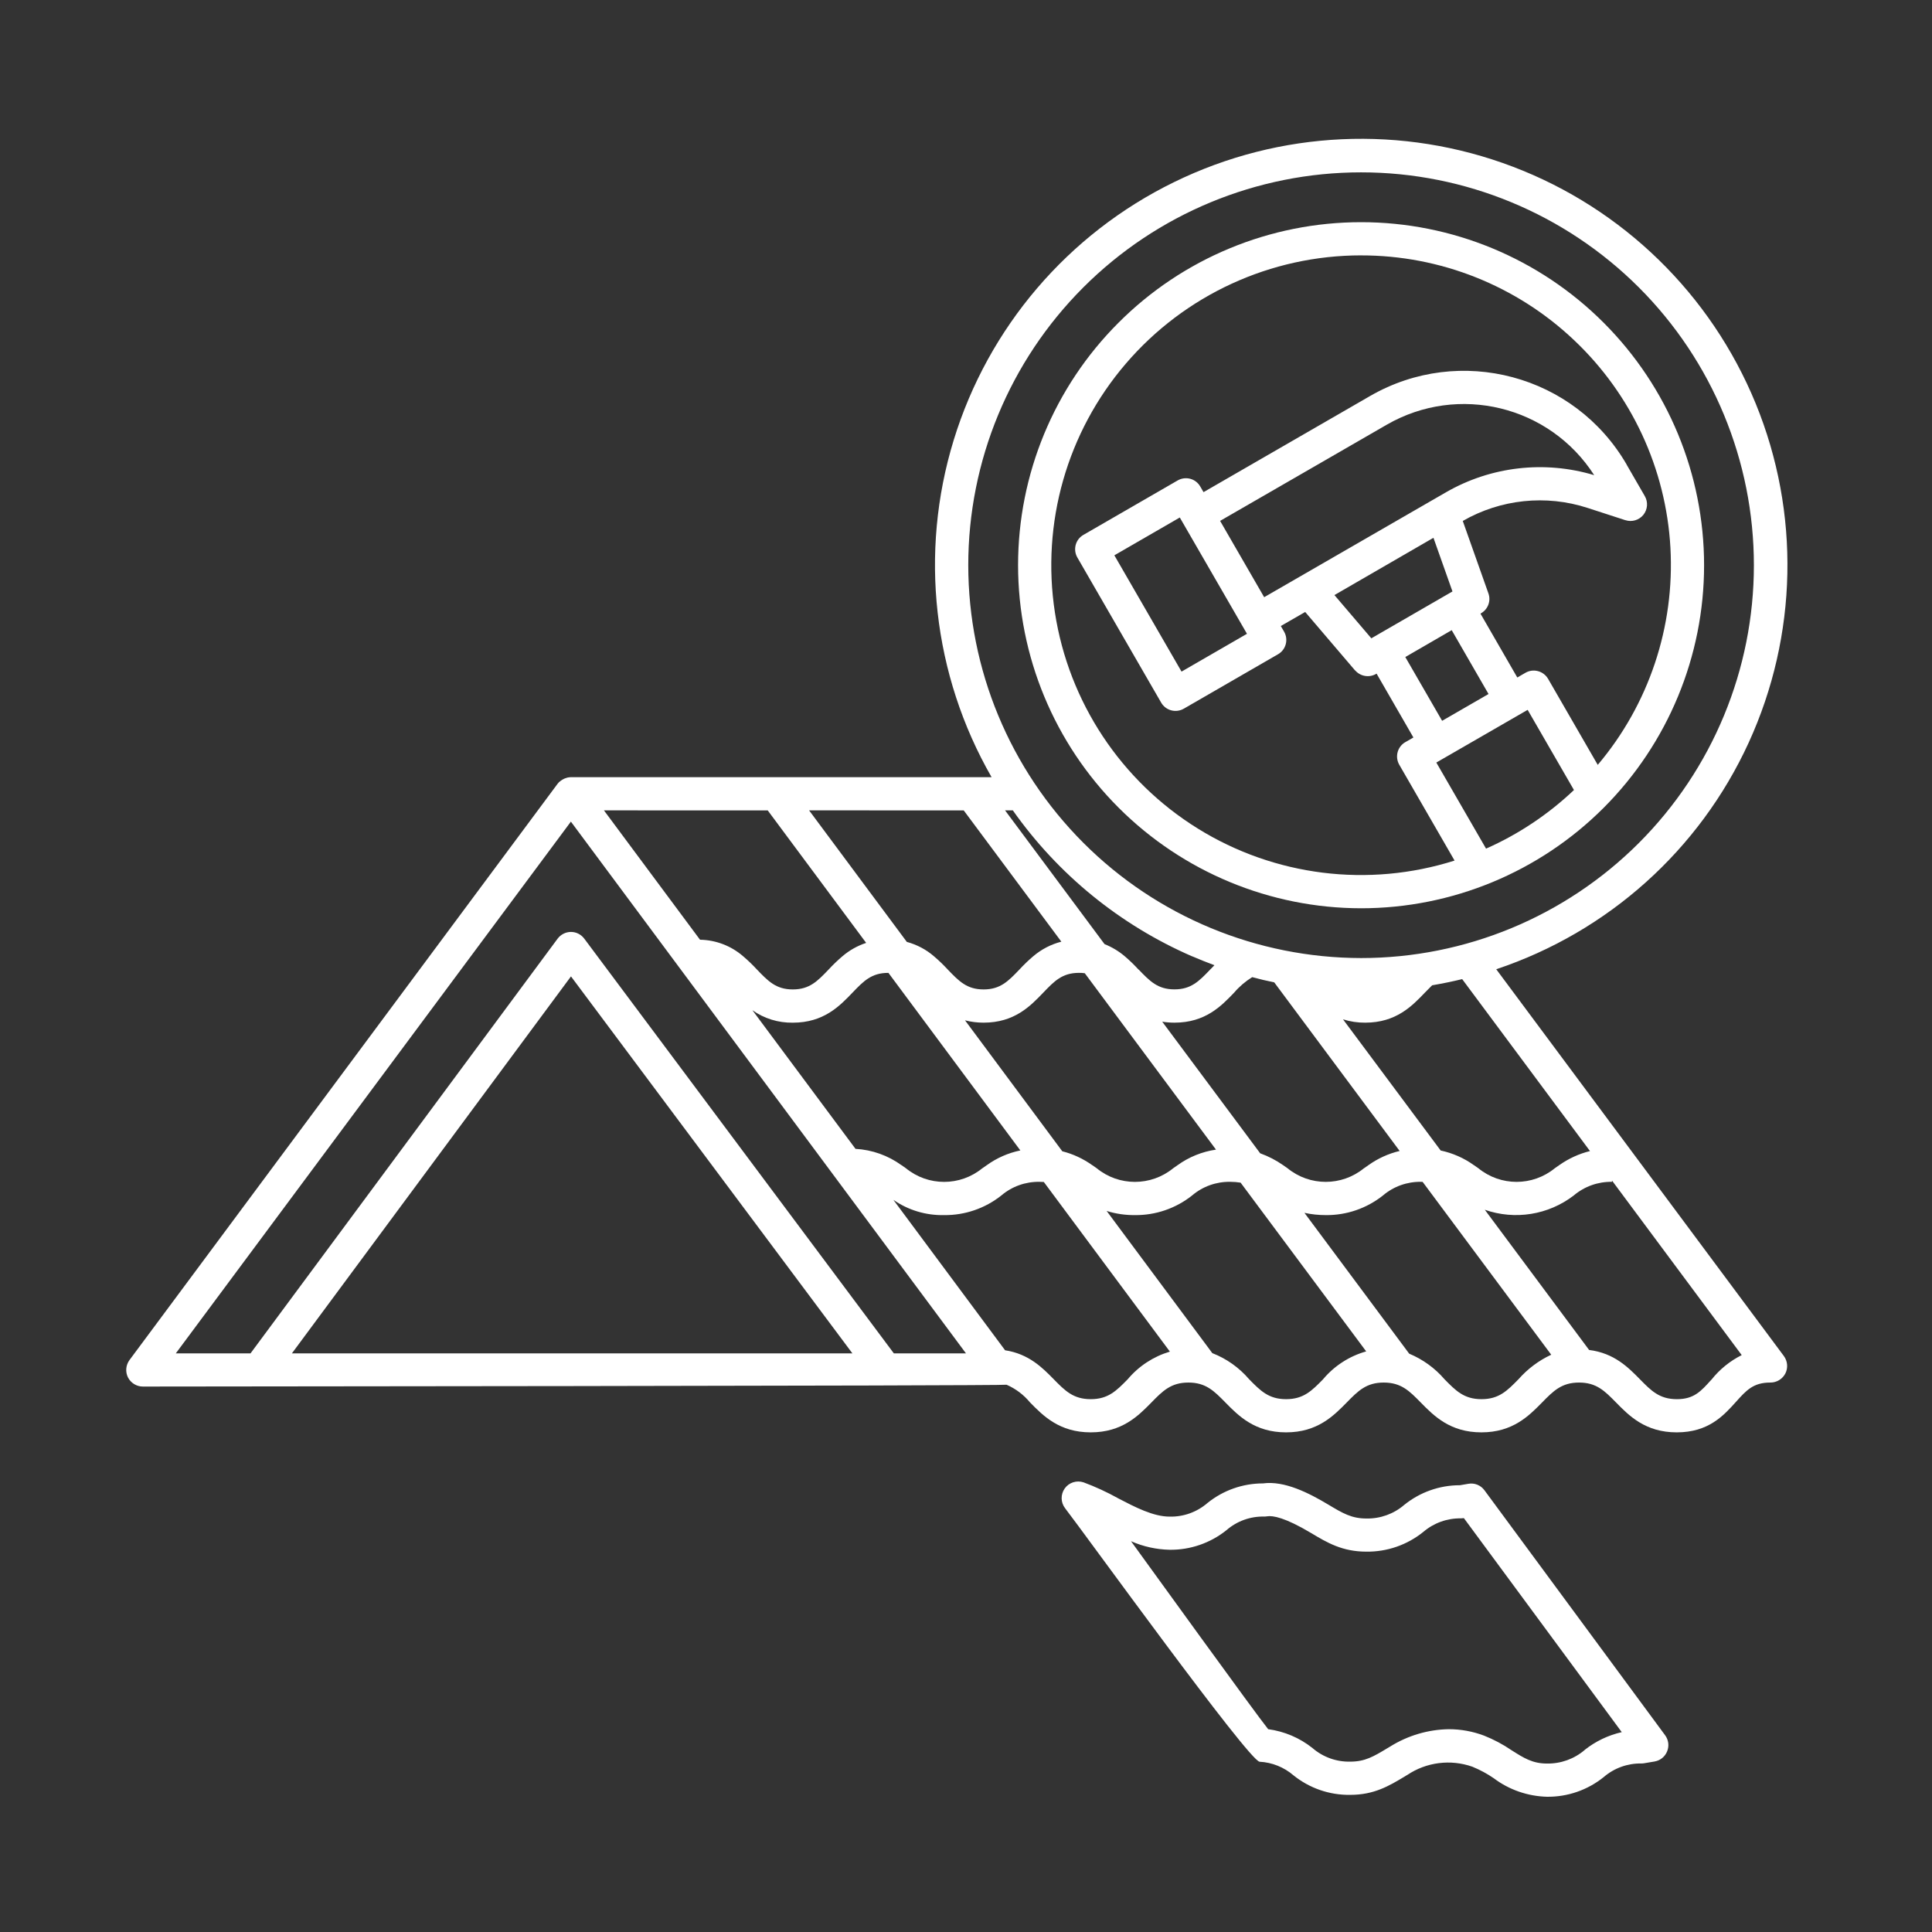
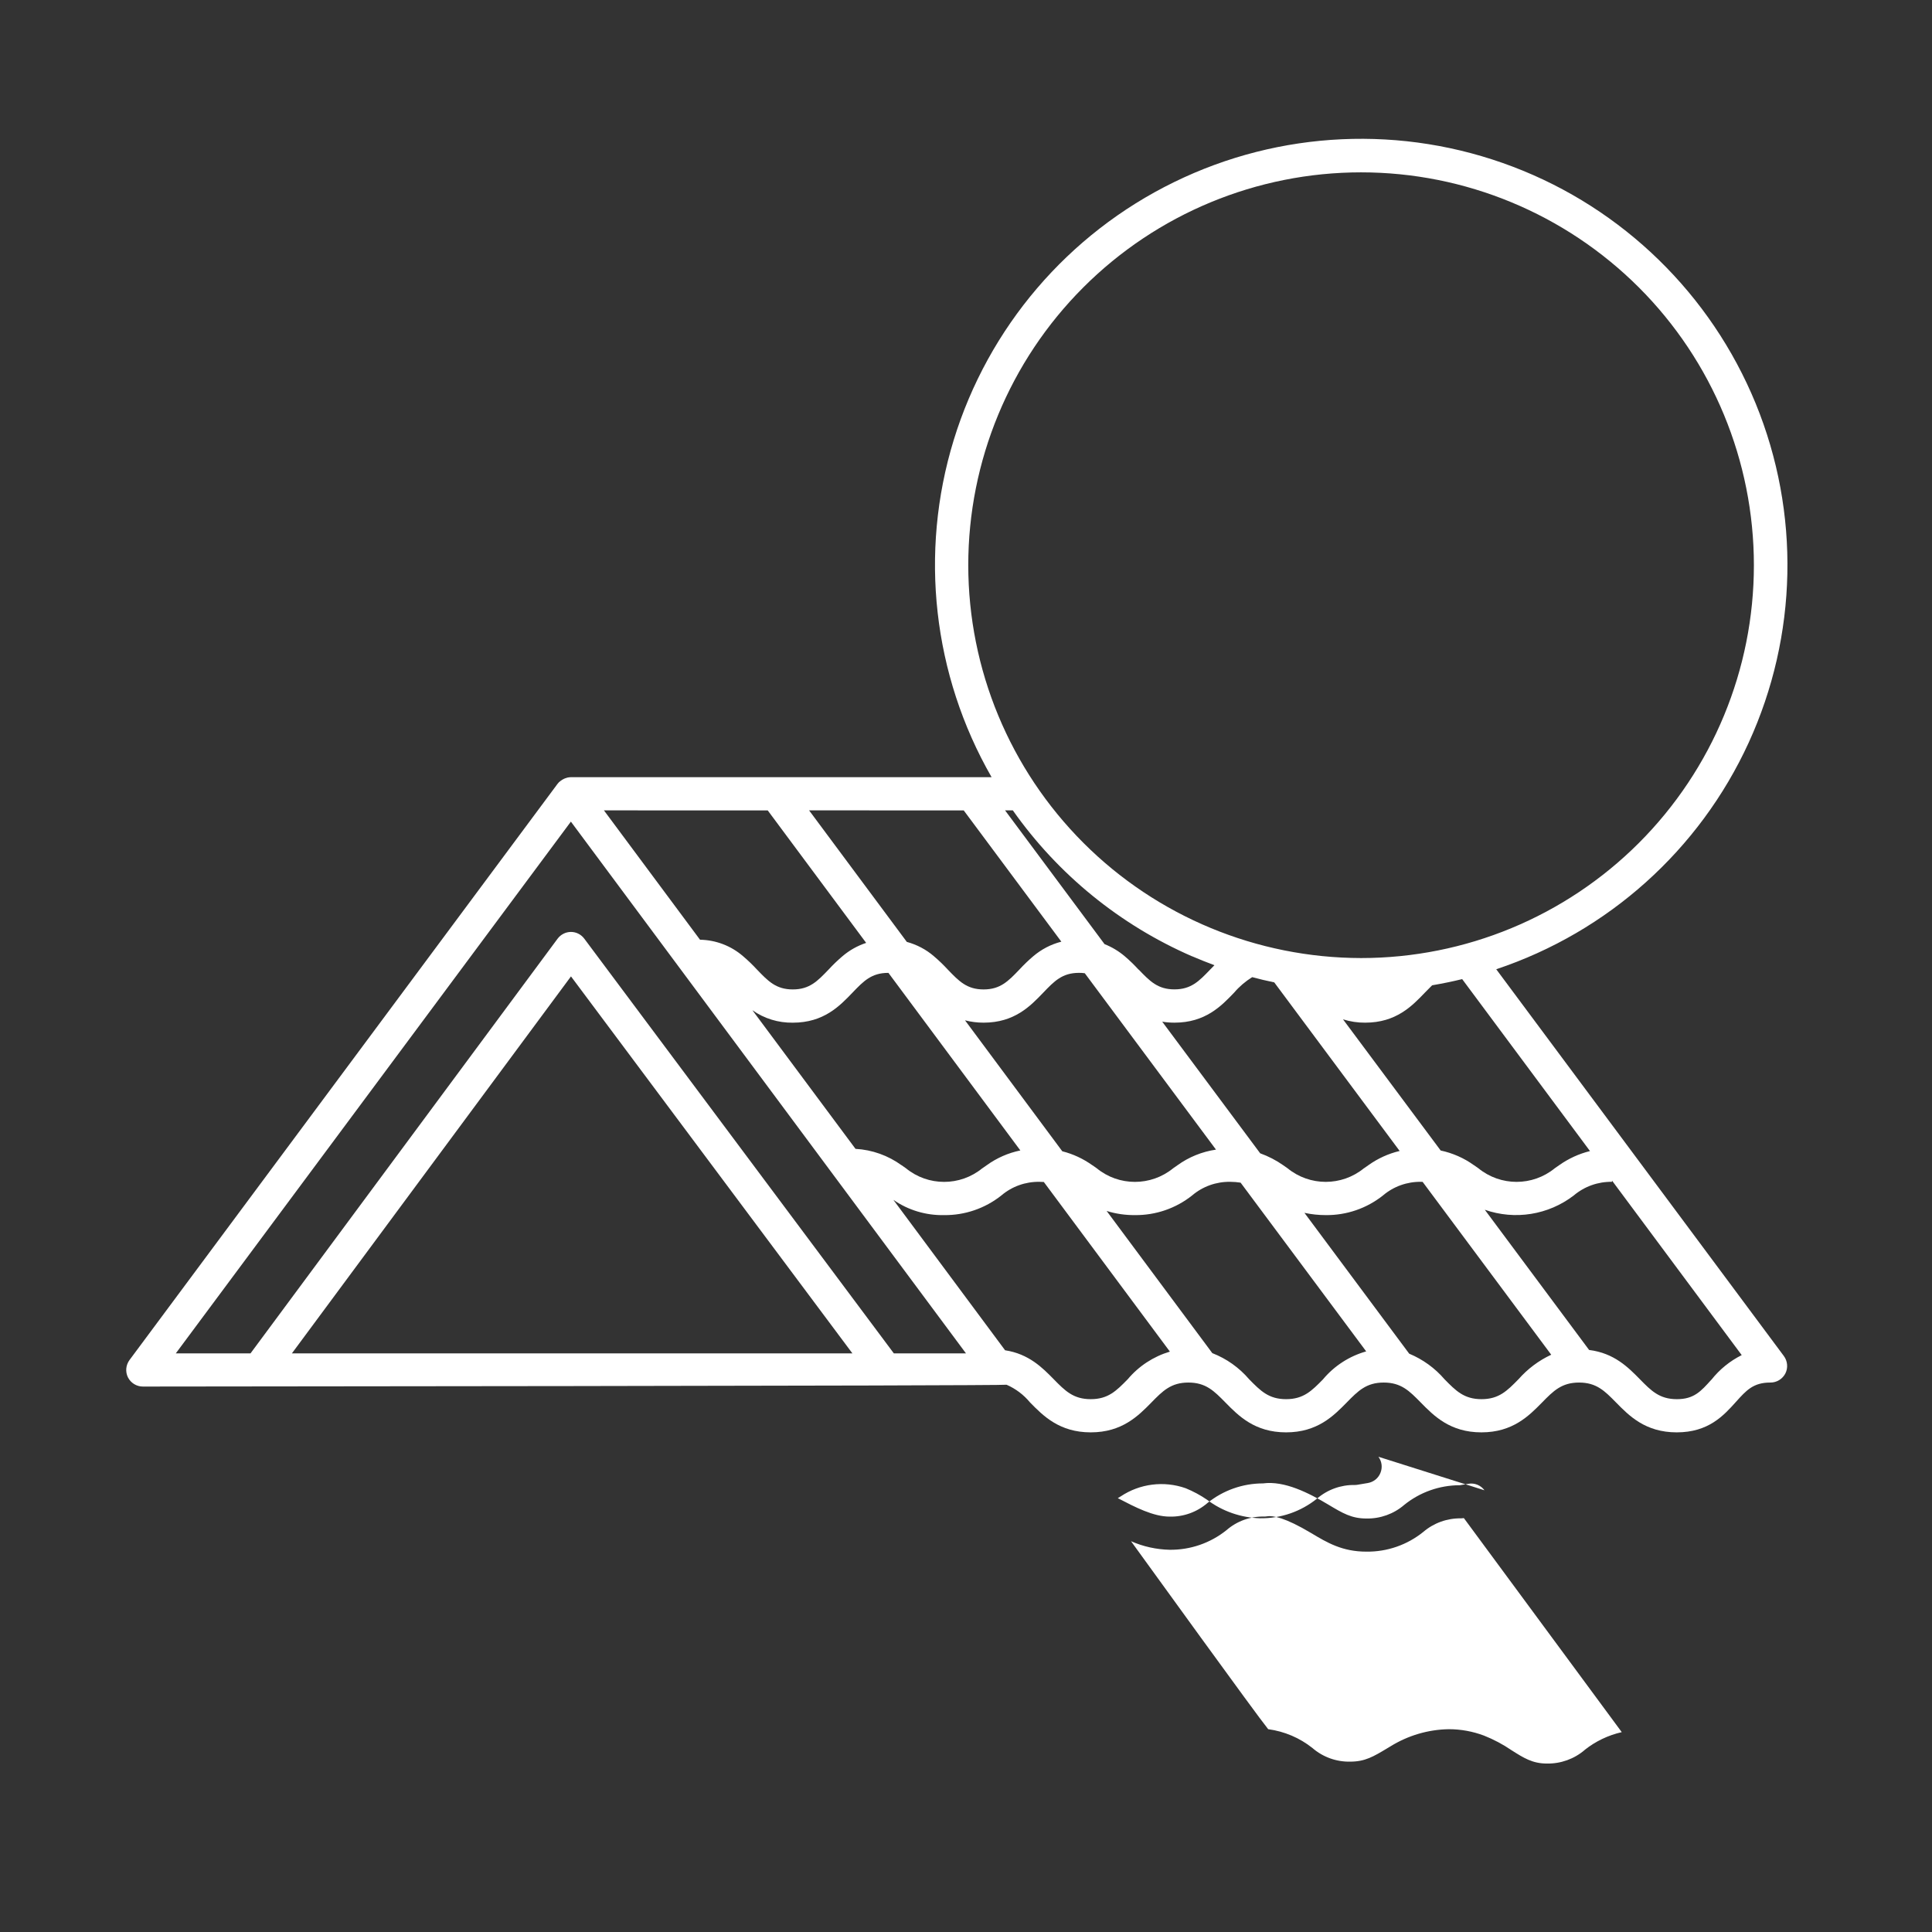
<svg xmlns="http://www.w3.org/2000/svg" width="100pt" height="100pt" version="1.1" viewBox="0 0 100 100">
  <rect x="0" y="0" width="100" height="100" fill="#333333" stroke="none" />
  <g fill="#fff">
    <path d="m77.445 50.168c5.793-1.934 10.523-6.18 13.066-11.727 2.543-5.551 2.676-11.906 0.363-17.555-2.316-5.648-6.867-10.09-12.57-12.258-5.707-2.172-12.055-1.883-17.539 0.801-5.484 2.68-9.613 7.516-11.402 13.352-1.789 5.836-1.078 12.152 1.961 17.445h-21.77c-0.062 0.004-0.125 0.008-0.188 0.023-0.02 0.004-0.039 0.012-0.059 0.02-0.039 0.012-0.078 0.023-0.117 0.043-0.02 0.012-0.043 0.023-0.062 0.035v-0.004c-0.035 0.02-0.066 0.043-0.098 0.066-0.02 0.016-0.039 0.031-0.059 0.047-0.012 0.012-0.027 0.02-0.039 0.031-0.016 0.016-0.027 0.035-0.043 0.051-0.012 0.012-0.023 0.02-0.031 0.035l-22.156 29.824c-0.191 0.262-0.223 0.609-0.078 0.898 0.148 0.289 0.445 0.473 0.77 0.473 0 0 44.59-0.035 44.707-0.094 0.473 0.207 0.887 0.52 1.215 0.918 0.676 0.688 1.516 1.547 3.141 1.547s2.465-0.859 3.141-1.547c0.586-0.598 1.012-1.031 1.914-1.031 0.902 0 1.328 0.434 1.914 1.031 0.676 0.688 1.516 1.547 3.141 1.547s2.465-0.859 3.141-1.547c0.586-0.598 1.012-1.031 1.914-1.031s1.328 0.434 1.914 1.031c0.676 0.688 1.516 1.547 3.141 1.547s2.465-0.859 3.141-1.547c0.586-0.598 1.012-1.031 1.914-1.031 0.902 0 1.328 0.434 1.914 1.031 0.676 0.688 1.516 1.547 3.141 1.547 1.648 0 2.43-0.871 3.062-1.574 0.543-0.605 0.902-1.004 1.781-1.004h0.012c0.324 0 0.621-0.184 0.77-0.473 0.145-0.289 0.113-0.637-0.078-0.898zm4.852 9.41h0.004c-0.574 0.141-1.117 0.391-1.602 0.734-0.078 0.051-0.152 0.105-0.223 0.156-1.152 0.941-2.805 0.941-3.957 0-0.074-0.051-0.148-0.102-0.223-0.156h-0.004c-0.512-0.371-1.102-0.629-1.723-0.762l-5.055-6.789c0.375 0.117 0.762 0.176 1.148 0.172 1.602 0 2.426-0.863 3.09-1.555 0.133-0.137 0.254-0.262 0.375-0.379 0.523-0.09 1.043-0.195 1.555-0.32zm-43.352-7.289c0.609 0.434 1.344 0.656 2.09 0.645 1.602 0 2.426-0.863 3.09-1.555 0.57-0.594 0.98-1.023 1.848-1.023h0.012l6.828 9.191c-0.629 0.129-1.223 0.391-1.742 0.766-0.078 0.051-0.152 0.105-0.223 0.156h-0.004c-1.148 0.941-2.805 0.941-3.953 0-0.074-0.051-0.148-0.102-0.223-0.156h-0.004c-0.695-0.504-1.523-0.801-2.383-0.848zm11.004 0.523c0.316 0.082 0.637 0.121 0.961 0.121 1.602 0 2.426-0.863 3.09-1.555 0.57-0.594 0.98-1.023 1.848-1.023 0.102 0 0.203 0.004 0.301 0.02l6.793 9.133v-0.004c-0.719 0.105-1.406 0.383-1.996 0.809-0.078 0.051-0.152 0.105-0.223 0.156-1.152 0.941-2.809 0.941-3.957 0-0.074-0.051-0.148-0.102-0.223-0.156h-0.004c-0.469-0.336-0.996-0.582-1.555-0.723zm10.207 0.07c0.211 0.035 0.422 0.051 0.633 0.051 1.602 0 2.426-0.863 3.09-1.555 0.266-0.312 0.582-0.582 0.934-0.801 0.375 0.102 0.758 0.191 1.141 0.27l6.492 8.727c-0.582 0.137-1.137 0.391-1.621 0.738-0.078 0.051-0.152 0.105-0.223 0.156h-0.004c-1.152 0.941-2.805 0.941-3.957 0-0.074-0.051-0.148-0.102-0.223-0.156-0.367-0.258-0.77-0.465-1.191-0.617zm-10.039-23.625c0-5.394 2.141-10.566 5.953-14.379s8.984-5.957 14.379-5.957c5.391 0 10.562 2.144 14.379 5.957 3.812 3.812 5.953 8.984 5.953 14.379 0 5.391-2.141 10.562-5.953 14.375-3.816 3.816-8.988 5.957-14.379 5.957-5.391-0.008-10.559-2.148-14.371-5.961s-5.957-8.98-5.961-14.371zm11.582 20.238c0.383 0.164 0.77 0.32 1.16 0.465-0.074 0.078-0.148 0.152-0.223 0.227-0.57 0.594-0.98 1.023-1.848 1.023-0.867 0-1.277-0.43-1.848-1.023l-0.004 0.004c-0.227-0.246-0.465-0.48-0.719-0.695-0.312-0.266-0.668-0.477-1.047-0.629l-5.148-6.922h0.402c2.34 3.32 5.547 5.93 9.27 7.551zm-11.816-7.547 5.055 6.797-0.004-0.004c-0.535 0.137-1.031 0.395-1.453 0.754-0.254 0.215-0.496 0.449-0.723 0.695-0.57 0.594-0.98 1.023-1.848 1.023-0.867 0-1.277-0.43-1.848-1.023-0.227-0.246-0.469-0.48-0.723-0.695-0.406-0.352-0.887-0.602-1.402-0.742l-5.059-6.809zm-10.145 0 5.094 6.856c-0.449 0.148-0.867 0.383-1.227 0.691-0.254 0.215-0.496 0.449-0.723 0.695-0.57 0.594-0.98 1.023-1.848 1.023-0.867 0-1.277-0.43-1.848-1.023-0.227-0.246-0.469-0.48-0.723-0.695-0.621-0.539-1.41-0.84-2.231-0.855l-4.973-6.695zm-24.629 28.102 14.445-19.512 14.566 19.512zm31.156 0-16.023-21.465c-0.164-0.219-0.418-0.348-0.688-0.348h-0.004c-0.27 0-0.527 0.133-0.688 0.348l-15.895 21.465h-3.867l20.449-27.523 20.449 27.523zm12.105 1.34c-0.586 0.598-1.012 1.031-1.914 1.031-0.902 0-1.328-0.434-1.914-1.031-0.582-0.594-1.289-1.312-2.519-1.5l-5.781-7.785c0.77 0.535 1.688 0.809 2.625 0.789 1.074 0.012 2.121-0.348 2.961-1.016 0.551-0.469 1.254-0.719 1.977-0.707 0.078 0 0.148 0.004 0.223 0.008l6.523 8.777v0.004c-0.852 0.254-1.609 0.75-2.18 1.43zm10.113 0c-0.586 0.598-1.012 1.031-1.914 1.031-0.902 0-1.328-0.434-1.914-1.031-0.516-0.602-1.168-1.066-1.906-1.352l-5.469-7.359c0.473 0.148 0.965 0.219 1.461 0.215 1.074 0.012 2.121-0.348 2.961-1.016 0.551-0.469 1.254-0.719 1.977-0.707 0.18 0 0.359 0.016 0.535 0.043l6.5 8.734c-0.871 0.246-1.648 0.746-2.231 1.441zm10.113 0c-0.586 0.598-1.012 1.031-1.914 1.031s-1.328-0.434-1.914-1.031c-0.496-0.578-1.125-1.031-1.828-1.324l-5.422-7.289c0.359 0.078 0.73 0.117 1.102 0.117 1.074 0.012 2.121-0.348 2.961-1.016 0.551-0.469 1.254-0.719 1.977-0.707 0.027 0 0.051 0.004 0.078 0.004l6.652 8.941 0.004 0.004c-0.648 0.301-1.223 0.734-1.695 1.27zm9.98 0.027c-0.543 0.605-0.902 1.004-1.781 1.004-0.902 0-1.328-0.434-1.914-1.031-0.602-0.613-1.332-1.355-2.629-1.516l-5.402-7.262v0.004c1.562 0.547 3.293 0.27 4.606-0.738 0.555-0.469 1.258-0.719 1.98-0.707v-0.066l6.715 9.035c-0.609 0.305-1.148 0.742-1.57 1.277z" />
-     <path d="m76.836 77.137c-0.191-0.262-0.516-0.395-0.836-0.336l-0.457 0.078v-0.004c-1.043 0.004-2.051 0.363-2.863 1.02-0.539 0.465-1.234 0.715-1.949 0.703-0.773 0-1.227-0.27-1.977-0.719-0.992-0.594-2.266-1.25-3.383-1.098h-0.004c-1.043 0-2.059 0.359-2.871 1.016-0.543 0.469-1.238 0.719-1.953 0.703-0.852 0-1.785-0.488-2.688-0.957h0.004c-0.57-0.316-1.164-0.59-1.773-0.816-0.359-0.121-0.758 0.008-0.977 0.316-0.219 0.312-0.211 0.727 0.023 1.027 0.945 1.215 9.516 13.09 10.066 13.117 0.645 0.035 1.258 0.281 1.746 0.699 0.832 0.672 1.871 1.031 2.938 1.016 1.242 0 2.008-0.461 2.816-0.945l0.133-0.082h0.004c0.992-0.668 2.246-0.828 3.375-0.43 0.391 0.16 0.762 0.359 1.109 0.598 0.793 0.598 1.758 0.93 2.75 0.957 1.07 0.012 2.109-0.348 2.941-1.02 0.539-0.465 1.234-0.715 1.949-0.703 0.047 0 0.098-0.004 0.145-0.012l0.535-0.09c0.297-0.051 0.543-0.25 0.652-0.527 0.113-0.277 0.074-0.59-0.105-0.832zm5.188 13.441c-0.543 0.465-1.238 0.715-1.953 0.703-0.75 0-1.203-0.289-1.832-0.688-0.445-0.305-0.926-0.559-1.426-0.758-0.582-0.219-1.199-0.332-1.82-0.332-1.074 0.016-2.125 0.328-3.039 0.898l-0.137 0.082c-0.727 0.438-1.164 0.699-1.93 0.699-0.715 0.016-1.41-0.234-1.953-0.703-0.66-0.527-1.453-0.863-2.293-0.977-0.637-0.785-6.262-8.578-7.098-9.727h0.004c0.629 0.277 1.309 0.426 1.996 0.441 1.07 0.012 2.109-0.348 2.941-1.016 0.539-0.469 1.234-0.719 1.949-0.703 0.051 0 0.098-0.004 0.145-0.012 0.297-0.051 0.938 0.059 2.289 0.867 0.828 0.496 1.609 0.961 2.859 0.961h0.004c1.066 0.012 2.106-0.348 2.938-1.02 0.543-0.465 1.238-0.715 1.953-0.703 0.047 0 0.094-0.004 0.145-0.012h0.004l8.172 11.078h-0.004c-0.699 0.16-1.352 0.473-1.914 0.918z" />
-     <path d="m70.449 47.012c4.707 0 9.227-1.871 12.555-5.199 3.328-3.332 5.199-7.848 5.199-12.555 0-4.711-1.871-9.227-5.199-12.555-3.328-3.332-7.848-5.203-12.555-5.203-4.711 0-9.227 1.871-12.555 5.203-3.332 3.328-5.199 7.844-5.199 12.555 0.004 4.707 1.875 9.219 5.203 12.547 3.328 3.328 7.844 5.203 12.551 5.207zm6.469-3.086-2.574-4.457 4.727-2.727 2.398 4.152h-0.004c-1.332 1.262-2.871 2.289-4.547 3.031zm-13.766-16.965 5.551-3.203 3.078-1.777c3.703-2.133 8.426-0.98 10.734 2.613-2.57-0.773-5.348-0.453-7.672 0.887l-9.41 5.43zm1.391 5.844-3.387 1.957-3.477-6.019 3.387-1.957zm9.652-4.969 0.984 2.777-4.199 2.426-1.91-2.238zm0.945 4.781 1.906 3.305-2.402 1.387-1.906-3.301zm-4.691-19.398c4.098-0.004 8.039 1.562 11.016 4.379 2.981 2.812 4.766 6.66 4.996 10.75 0.227 4.09-1.117 8.113-3.762 11.242l-2.57-4.453c-0.238-0.41-0.766-0.551-1.176-0.312l-0.418 0.242-1.906-3.305 0.027-0.016 0.004-0.004c0.359-0.207 0.52-0.641 0.379-1.031l-1.328-3.75v0.004c1.961-1.129 4.309-1.375 6.461-0.676l1.949 0.633h0.004c0.34 0.113 0.711 0 0.934-0.273 0.223-0.277 0.254-0.664 0.074-0.973l-0.941-1.629h0.004c-2.688-4.641-8.625-6.231-13.273-3.555l-8.629 4.981-0.168-0.289c-0.113-0.199-0.301-0.344-0.52-0.402-0.223-0.059-0.457-0.027-0.652 0.086l-4.875 2.816c-0.199 0.113-0.344 0.301-0.402 0.52-0.059 0.223-0.027 0.457 0.086 0.652l4.336 7.508c0.238 0.414 0.762 0.555 1.176 0.316l4.875-2.816c0.41-0.234 0.551-0.762 0.312-1.172l-0.168-0.289 1.262-0.727 2.582 3.027v-0.008c0.27 0.316 0.727 0.395 1.086 0.188l0.027-0.016 1.906 3.305-0.418 0.242 0.004-0.004c-0.414 0.238-0.555 0.762-0.316 1.176l2.863 4.961v-0.004c-4.461 1.414-9.32 0.809-13.297-1.66-3.977-2.469-6.676-6.551-7.391-11.176-0.715-4.629 0.625-9.336 3.672-12.887 3.047-3.555 7.496-5.602 12.176-5.602z" />
+     <path d="m76.836 77.137c-0.191-0.262-0.516-0.395-0.836-0.336l-0.457 0.078v-0.004c-1.043 0.004-2.051 0.363-2.863 1.02-0.539 0.465-1.234 0.715-1.949 0.703-0.773 0-1.227-0.27-1.977-0.719-0.992-0.594-2.266-1.25-3.383-1.098h-0.004c-1.043 0-2.059 0.359-2.871 1.016-0.543 0.469-1.238 0.719-1.953 0.703-0.852 0-1.785-0.488-2.688-0.957h0.004l0.133-0.082h0.004c0.992-0.668 2.246-0.828 3.375-0.43 0.391 0.16 0.762 0.359 1.109 0.598 0.793 0.598 1.758 0.93 2.75 0.957 1.07 0.012 2.109-0.348 2.941-1.02 0.539-0.465 1.234-0.715 1.949-0.703 0.047 0 0.098-0.004 0.145-0.012l0.535-0.09c0.297-0.051 0.543-0.25 0.652-0.527 0.113-0.277 0.074-0.59-0.105-0.832zm5.188 13.441c-0.543 0.465-1.238 0.715-1.953 0.703-0.75 0-1.203-0.289-1.832-0.688-0.445-0.305-0.926-0.559-1.426-0.758-0.582-0.219-1.199-0.332-1.82-0.332-1.074 0.016-2.125 0.328-3.039 0.898l-0.137 0.082c-0.727 0.438-1.164 0.699-1.93 0.699-0.715 0.016-1.41-0.234-1.953-0.703-0.66-0.527-1.453-0.863-2.293-0.977-0.637-0.785-6.262-8.578-7.098-9.727h0.004c0.629 0.277 1.309 0.426 1.996 0.441 1.07 0.012 2.109-0.348 2.941-1.016 0.539-0.469 1.234-0.719 1.949-0.703 0.051 0 0.098-0.004 0.145-0.012 0.297-0.051 0.938 0.059 2.289 0.867 0.828 0.496 1.609 0.961 2.859 0.961h0.004c1.066 0.012 2.106-0.348 2.938-1.02 0.543-0.465 1.238-0.715 1.953-0.703 0.047 0 0.094-0.004 0.145-0.012h0.004l8.172 11.078h-0.004c-0.699 0.16-1.352 0.473-1.914 0.918z" />
  </g>
</svg>